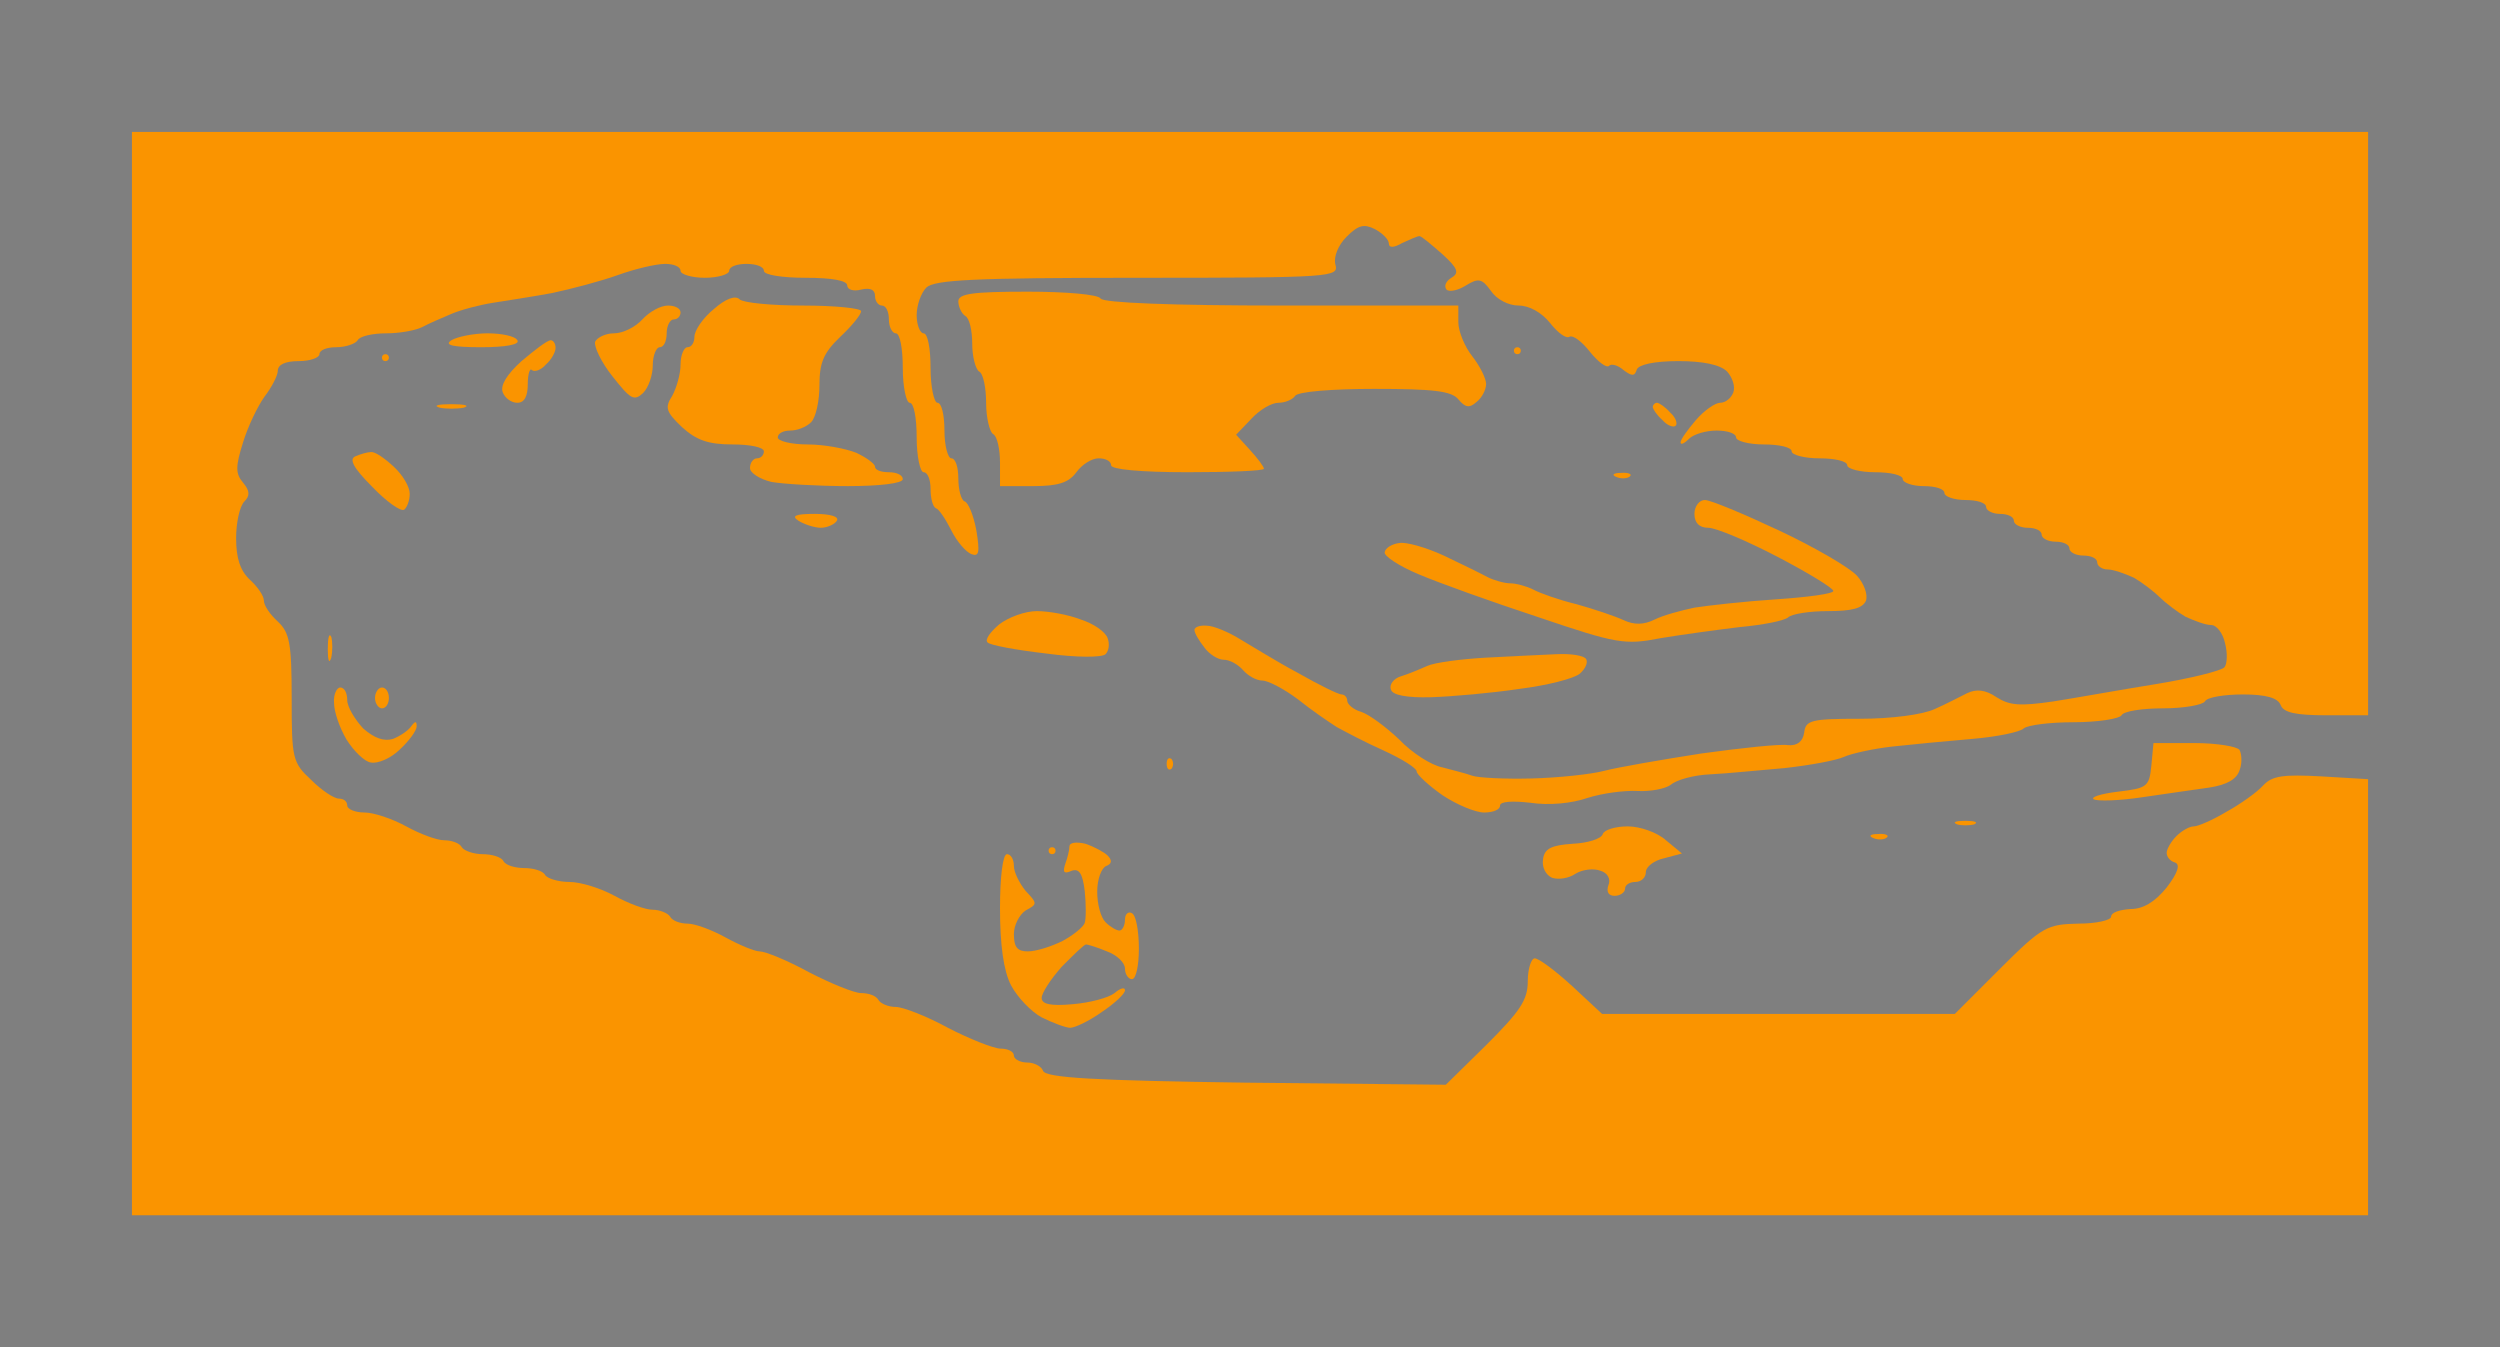
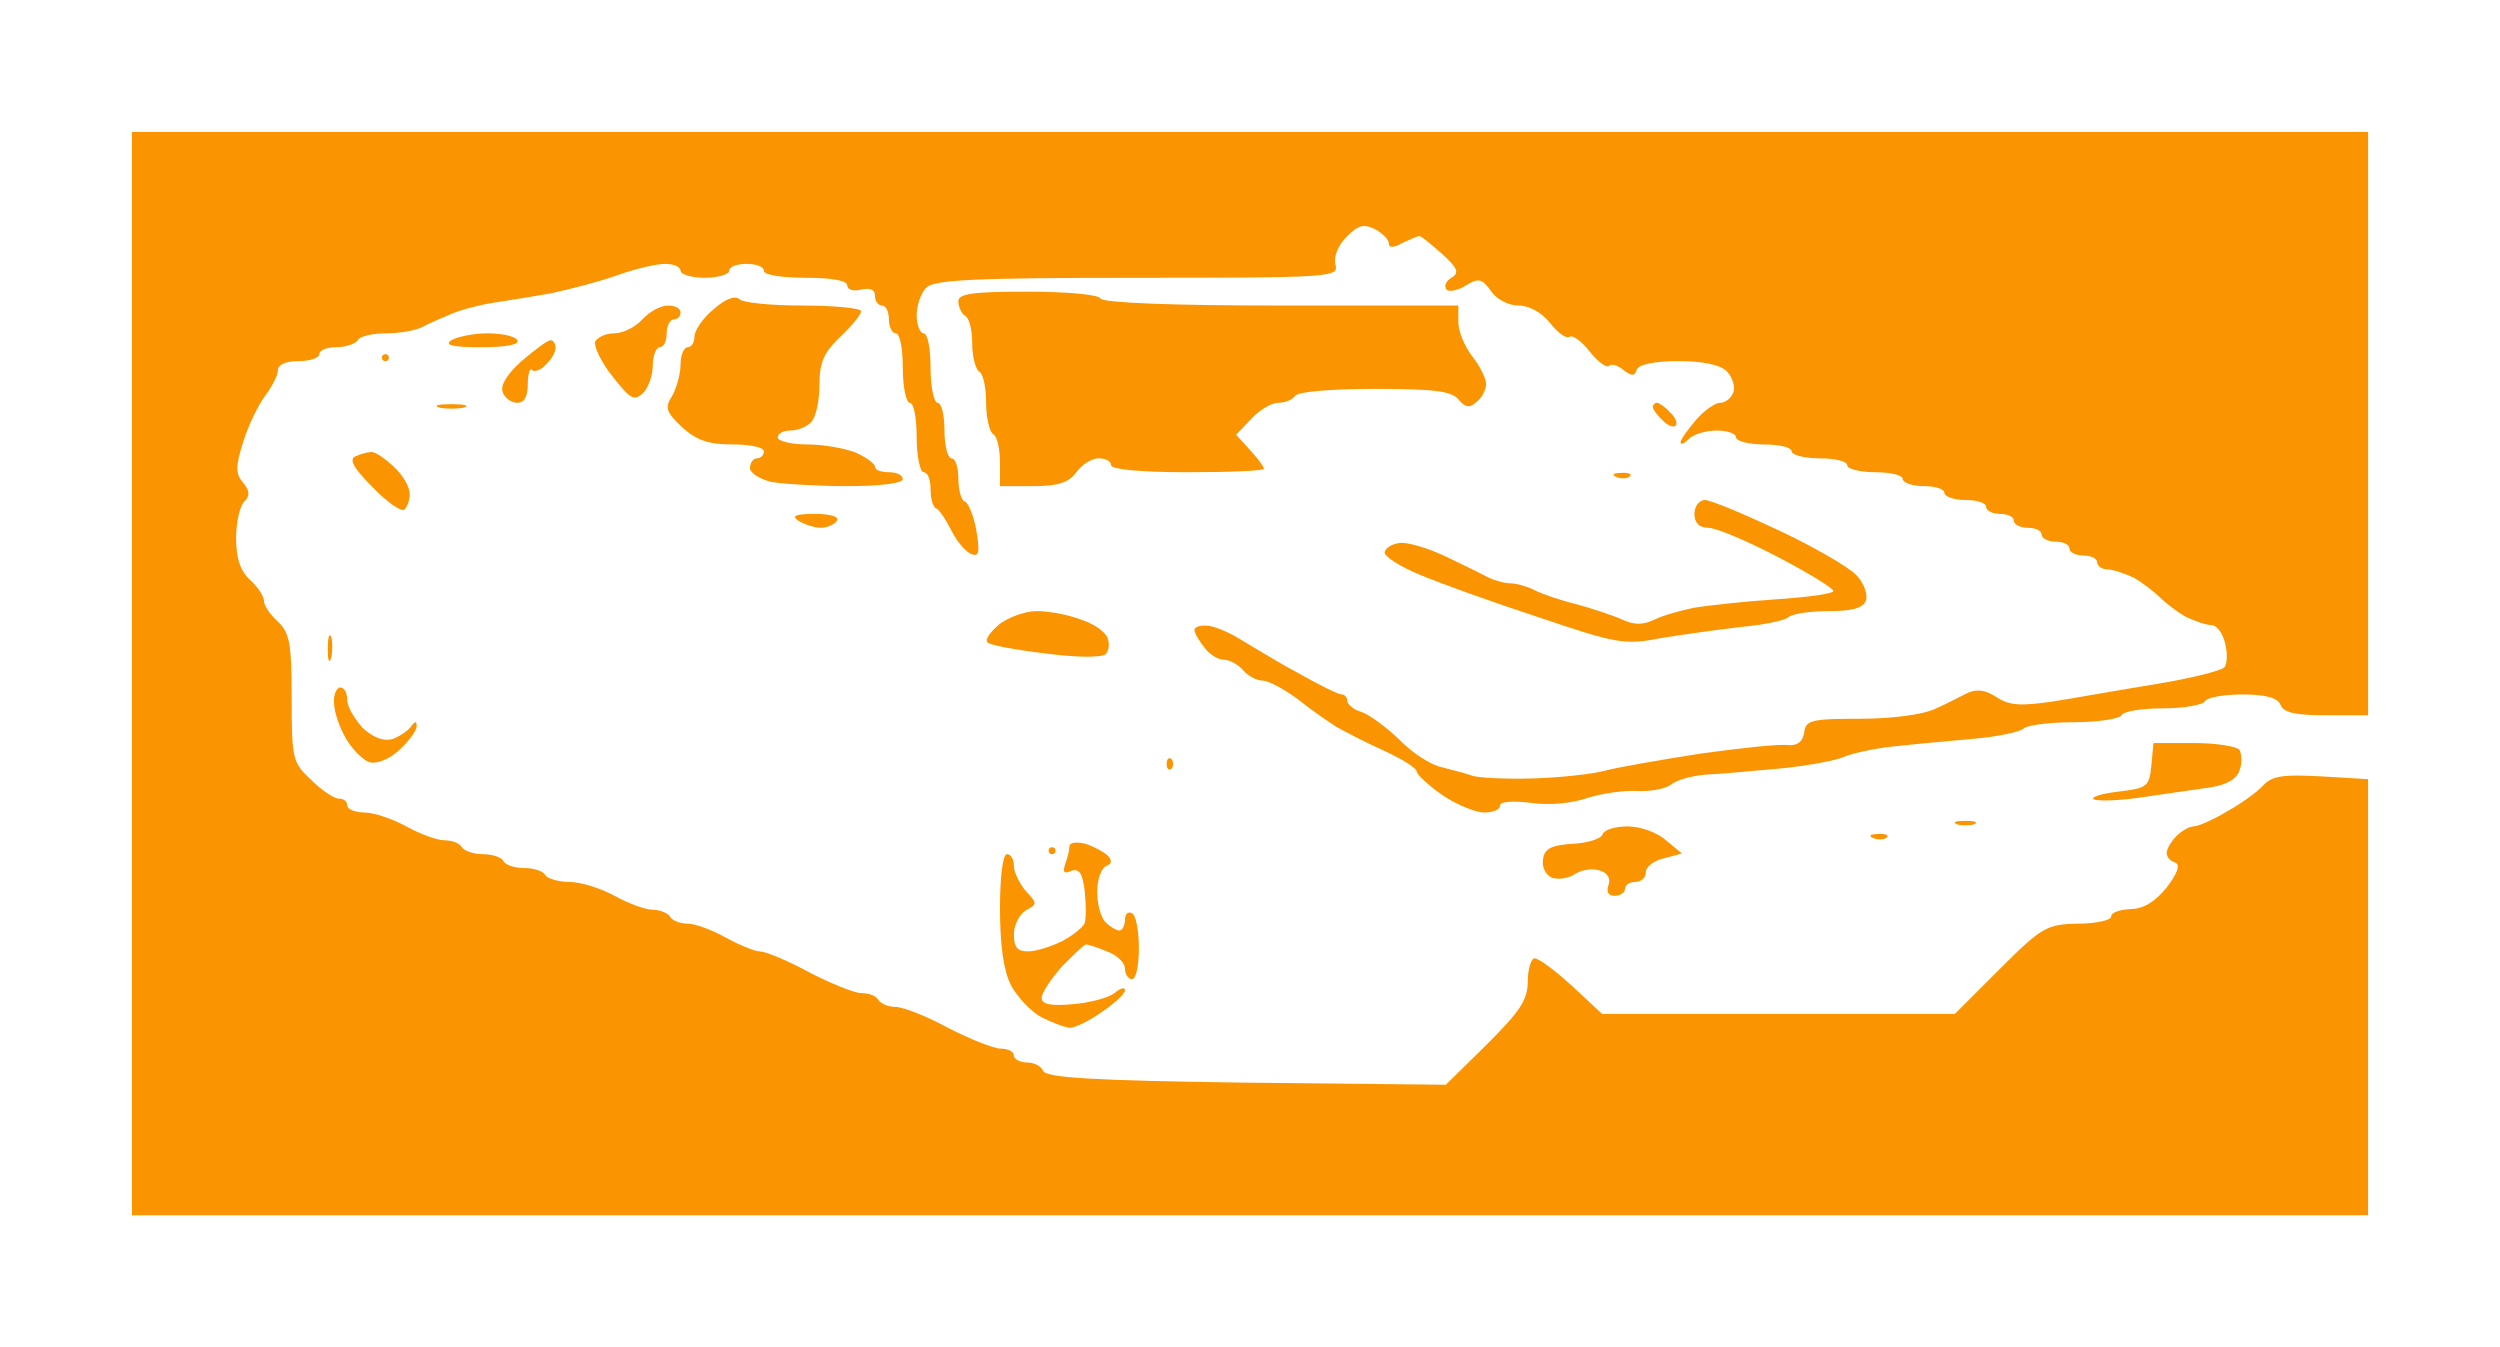
<svg xmlns="http://www.w3.org/2000/svg" version="1.0" width="100%" height="100%" viewBox="0 0 360 194" preserveAspectRatio="xMidYMid meet">
-   <rect width="360" height="194" fill="#7f7f7f" stroke="none" />
  <g transform="translate(0,194) scale(0.1,-0.1)" fill="#fa9400" stroke="none">
    <path d="M1800 1750 l-1610 0 0 -780 0 -780 1610 0 1610 0 0 314 0 314 -67 4 c-55 3 -71 1 -84 -13 -9 -10 -33 -27 -53 -38 -20 -12 -41 -21 -47 -21 -6 0 -17 -6 -25 -14 -8 -8 -14 -19 -14 -24 0 -6 5 -12 12 -14 8 -3 4 -15 -12 -36 -17 -21 -34 -31 -52 -31 -16 -1 -28 -5 -28 -11 0 -5 -21 -10 -47 -10 -45 -1 -52 -4 -113 -65 l-65 -65 -254 0 -254 0 -43 40 c-24 22 -48 40 -54 40 -5 0 -10 -15 -10 -33 0 -27 -11 -43 -59 -91 l-59 -58 -288 3 c-218 3 -288 7 -292 17 -2 6 -12 12 -23 12 -10 0 -19 5 -19 10 0 6 -9 10 -19 10 -10 0 -45 14 -76 30 -31 17 -65 30 -75 30 -11 0 -22 5 -25 10 -3 6 -14 10 -25 10 -10 0 -44 14 -75 30 -31 17 -63 30 -71 30 -7 0 -29 9 -49 20 -20 11 -44 20 -55 20 -10 0 -22 4 -25 10 -3 5 -15 10 -25 10 -11 0 -35 9 -55 20 -20 11 -49 20 -65 20 -16 0 -32 5 -35 10 -3 6 -17 10 -30 10 -13 0 -27 4 -30 10 -3 6 -17 10 -30 10 -13 0 -27 5 -30 10 -3 6 -15 10 -25 10 -11 0 -35 9 -55 20 -20 11 -47 20 -60 20 -14 0 -25 5 -25 10 0 6 -5 10 -12 10 -7 0 -25 12 -40 27 -27 25 -28 31 -28 118 0 79 -3 94 -20 110 -11 10 -20 23 -20 30 0 7 -9 20 -20 30 -14 13 -20 31 -20 60 0 22 5 46 12 53 8 8 8 15 -2 27 -11 13 -11 23 0 58 7 23 21 52 31 66 10 13 19 30 19 37 0 9 11 14 30 14 17 0 30 5 30 10 0 6 11 10 24 10 14 0 28 5 31 10 3 6 22 10 41 10 19 0 42 4 52 9 9 5 28 13 42 19 14 6 41 13 60 16 19 3 58 9 85 14 28 6 70 17 95 26 25 9 55 16 68 16 12 0 22 -4 22 -10 0 -5 16 -10 35 -10 19 0 35 5 35 10 0 6 11 10 25 10 14 0 25 -4 25 -10 0 -6 27 -10 60 -10 38 0 60 -4 60 -11 0 -6 9 -9 20 -6 13 3 20 0 20 -9 0 -8 5 -14 10 -14 6 0 10 -9 10 -20 0 -11 5 -20 10 -20 6 0 10 -22 10 -50 0 -27 5 -50 10 -50 6 0 10 -22 10 -50 0 -27 5 -50 10 -50 6 0 10 -11 10 -24 0 -13 3 -26 8 -28 4 -1 14 -16 22 -32 8 -16 21 -31 29 -34 11 -4 12 3 7 34 -4 22 -12 41 -17 42 -5 2 -9 17 -9 33 0 16 -4 29 -10 29 -5 0 -10 18 -10 40 0 22 -4 40 -10 40 -5 0 -10 23 -10 50 0 28 -4 50 -10 50 -5 0 -10 12 -10 26 0 14 6 32 14 40 12 11 67 14 304 14 281 0 290 1 285 19 -3 11 4 28 16 40 17 17 25 19 41 11 11 -6 20 -15 20 -21 0 -6 7 -6 19 1 11 5 22 10 25 10 3 0 17 -12 33 -26 22 -20 25 -27 13 -34 -8 -5 -11 -12 -7 -17 4 -4 17 -1 28 6 18 11 23 10 36 -8 8 -12 25 -21 40 -21 15 0 33 -10 45 -25 11 -14 23 -23 28 -20 5 3 18 -7 29 -21 12 -15 24 -24 28 -21 3 4 13 1 21 -6 12 -9 16 -9 19 1 3 7 25 12 60 12 35 0 60 -5 70 -15 8 -9 12 -22 9 -30 -3 -8 -11 -15 -19 -15 -7 0 -23 -11 -35 -25 -12 -14 -22 -28 -22 -32 0 -4 5 -2 12 5 7 7 25 12 40 12 15 0 28 -4 28 -10 0 -5 18 -10 40 -10 22 0 40 -4 40 -10 0 -5 18 -10 40 -10 22 0 40 -4 40 -10 0 -5 18 -10 40 -10 22 0 40 -4 40 -10 0 -5 14 -10 30 -10 17 0 30 -4 30 -10 0 -5 14 -10 30 -10 17 0 30 -4 30 -10 0 -5 9 -10 20 -10 11 0 20 -4 20 -10 0 -5 9 -10 20 -10 11 0 20 -4 20 -10 0 -5 9 -10 20 -10 11 0 20 -4 20 -10 0 -5 9 -10 20 -10 11 0 20 -4 20 -10 0 -5 7 -10 15 -10 8 0 25 -6 38 -12 12 -7 29 -20 37 -28 8 -8 25 -21 37 -28 13 -6 29 -12 37 -12 8 0 17 -12 20 -26 4 -15 3 -31 -1 -35 -5 -5 -49 -16 -98 -24 -50 -8 -116 -20 -148 -25 -48 -7 -63 -6 -82 6 -16 11 -29 12 -42 6 -10 -5 -31 -16 -47 -23 -17 -8 -62 -14 -107 -14 -71 0 -79 -2 -81 -20 -2 -13 -10 -19 -23 -18 -11 2 -67 -4 -125 -12 -58 -9 -121 -20 -140 -25 -19 -5 -66 -10 -105 -11 -38 -1 -77 1 -85 4 -8 3 -28 8 -43 12 -16 3 -44 21 -62 40 -19 18 -43 36 -55 40 -11 3 -20 11 -20 16 0 5 -4 9 -8 9 -5 0 -33 14 -63 31 -30 16 -67 39 -84 49 -16 10 -38 19 -47 19 -10 1 -18 -2 -18 -6 0 -5 7 -16 14 -25 7 -10 20 -18 28 -18 9 0 21 -7 28 -15 7 -8 19 -15 28 -15 8 0 31 -12 51 -27 20 -16 45 -33 56 -40 11 -6 41 -22 68 -34 26 -12 47 -25 47 -30 0 -4 17 -20 37 -34 21 -14 48 -25 60 -25 13 0 23 4 23 10 0 6 18 7 44 4 26 -4 59 -1 82 7 22 7 54 11 72 10 18 -1 40 3 48 9 8 7 33 14 57 15 23 1 71 6 107 9 36 4 74 11 85 16 11 5 43 12 70 15 28 3 79 8 115 11 36 3 69 10 74 15 6 5 38 9 72 9 35 0 66 5 69 10 3 6 30 10 60 10 30 0 57 5 60 10 3 6 28 10 55 10 33 0 50 -5 54 -15 4 -11 21 -15 66 -15 l60 0 0 420 0 420 -1610 0z" />
    <path d="M1065 1509 c-6 6 -20 1 -37 -14 -16 -13 -28 -31 -28 -40 0 -8 -4 -15 -10 -15 -5 0 -10 -11 -10 -25 0 -14 -6 -34 -12 -45 -11 -17 -9 -23 14 -45 21 -19 38 -25 73 -25 25 0 45 -4 45 -10 0 -5 -4 -10 -10 -10 -5 0 -10 -6 -10 -14 0 -7 14 -16 31 -20 17 -3 67 -6 110 -6 46 0 79 4 79 10 0 6 -9 10 -20 10 -11 0 -20 3 -20 8 0 4 -12 13 -27 20 -15 6 -46 12 -70 12 -24 0 -43 5 -43 10 0 6 8 10 18 10 10 0 23 5 30 12 7 7 12 31 12 53 0 33 6 47 30 70 17 16 30 32 30 37 0 4 -37 8 -83 8 -46 0 -87 4 -92 9z" />
    <path d="M1479 1520 c-79 0 -99 -3 -99 -14 0 -8 5 -18 10 -21 6 -3 10 -21 10 -40 0 -19 5 -37 10 -40 6 -3 10 -24 10 -45 0 -21 5 -42 10 -45 6 -3 10 -22 10 -41 l0 -34 48 0 c36 0 51 5 62 20 8 11 22 20 32 20 10 0 18 -4 18 -10 0 -6 43 -10 110 -10 61 0 110 2 110 5 0 3 -9 15 -20 27 l-20 22 22 23 c12 13 29 23 39 23 10 0 21 5 24 10 4 6 53 10 114 10 85 0 111 -3 121 -15 10 -12 16 -13 26 -4 8 6 14 18 14 26 0 8 -9 26 -20 40 -11 14 -20 36 -20 49 l0 24 -254 0 c-159 0 -257 4 -261 10 -3 6 -50 10 -106 10z" />
    <path d="M962 1500 c-11 0 -27 -9 -37 -20 -10 -11 -28 -20 -41 -20 -12 0 -24 -6 -27 -12 -2 -7 9 -30 25 -50 26 -33 31 -36 44 -24 8 8 14 26 14 40 0 14 5 26 10 26 6 0 10 9 10 20 0 11 5 20 10 20 6 0 10 5 10 10 0 6 -8 10 -18 10z" />
    <path d="M702 1460 c-20 0 -44 -5 -52 -10 -11 -7 2 -10 43 -10 36 0 56 4 52 10 -3 6 -23 10 -43 10z" />
    <path d="M793 1450 c-5 0 -23 -14 -42 -30 -21 -19 -31 -35 -27 -45 3 -8 12 -15 21 -15 10 0 15 9 15 27 0 14 3 24 6 20 4 -3 13 0 20 8 8 7 14 18 14 24 0 6 -3 11 -7 11z" />
-     <path d="M2185 1440 c-3 0 -5 -2 -5 -5 0 -3 2 -5 5 -5 3 0 5 2 5 5 0 3 -2 5 -5 5z" />
+     <path d="M2185 1440 z" />
    <path d="M555 1430 c-3 0 -5 -2 -5 -5 0 -3 2 -5 5 -5 3 0 5 2 5 5 0 3 -2 5 -5 5z" />
    <path d="M650 1358 c-19 0 -27 -2 -17 -5 9 -2 25 -2 35 0 9 3 1 5 -18 5z" />
    <path d="M2386 1360 c-3 0 -6 -3 -6 -6 0 -3 6 -12 14 -19 7 -8 16 -11 19 -8 3 3 0 12 -8 19 -7 8 -16 14 -19 14z" />
    <path d="M534 1289 c-5 0 -15 -3 -22 -6 -10 -4 -3 -17 24 -44 20 -21 41 -36 46 -33 4 3 8 13 8 23 0 10 -10 27 -23 39 -13 12 -27 22 -33 21z" />
    <path d="M2334 1259 c-11 0 -14 -3 -6 -6 7 -3 16 -2 19 1 4 3 -2 6 -13 5z" />
    <path d="M2455 1220 c-8 0 -15 -9 -15 -20 0 -13 7 -20 20 -20 11 0 56 -19 100 -42 44 -23 80 -45 80 -49 0 -4 -37 -9 -82 -12 -46 -3 -99 -9 -118 -12 -19 -4 -45 -11 -57 -17 -16 -8 -30 -8 -45 -1 -13 6 -43 16 -68 23 -25 6 -53 16 -62 21 -10 5 -25 9 -33 9 -8 0 -23 4 -33 9 -9 5 -38 19 -63 31 -26 12 -55 20 -64 18 -10 -1 -20 -7 -21 -13 -2 -5 20 -20 49 -32 28 -12 106 -40 173 -62 112 -38 124 -40 175 -30 30 5 81 12 114 16 33 3 64 9 70 14 5 5 31 9 57 9 35 0 50 4 55 15 3 9 -3 25 -13 36 -11 12 -61 41 -112 65 -51 24 -99 44 -107 44z" />
    <path d="M1173 1200 c-28 0 -34 -3 -23 -10 8 -5 23 -10 32 -10 9 0 20 5 23 10 4 6 -9 10 -32 10z" />
    <path d="M1493 1060 c-17 0 -41 -9 -54 -19 -13 -11 -21 -22 -17 -26 3 -4 41 -11 84 -16 44 -6 81 -6 86 -1 5 5 6 15 3 23 -3 9 -20 21 -39 27 -18 7 -46 12 -63 12z" />
    <path d="M477 1023 c-3 6 -5 -1 -5 -18 0 -16 2 -22 5 -12 2 9 2 23 0 30z" />
-     <path d="M2242 998 c-20 -1 -66 -3 -102 -5 -36 -2 -74 -7 -85 -12 -11 -5 -28 -12 -38 -15 -10 -3 -17 -12 -14 -19 2 -8 23 -12 58 -11 30 1 87 6 127 12 40 5 79 15 87 22 8 7 12 16 9 21 -3 5 -22 8 -42 7z" />
    <path d="M490 950 c-5 0 -10 -10 -9 -22 0 -13 8 -36 18 -53 10 -16 26 -32 35 -33 10 -2 29 6 42 19 13 12 24 27 24 33 0 8 -2 8 -8 0 -4 -6 -16 -14 -26 -18 -13 -4 -27 1 -43 15 -12 13 -23 31 -23 41 0 10 -4 18 -10 18z" />
-     <path d="M550 950 c-5 0 -10 -7 -10 -15 0 -8 5 -15 10 -15 6 0 10 7 10 15 0 8 -4 15 -10 15z" />
    <path d="M3160 870 l-59 0 -3 -32 c-3 -31 -6 -33 -48 -38 -25 -3 -40 -8 -35 -11 6 -3 37 -2 70 3 33 5 77 11 97 14 25 4 39 12 43 25 4 10 3 23 0 29 -3 5 -33 10 -65 10z" />
    <path d="M1687 847 c-4 3 -7 0 -7 -7 0 -7 3 -10 7 -7 3 4 3 10 0 14z" />
    <path d="M2830 758 c-14 0 -19 -2 -12 -5 6 -2 18 -2 25 0 6 3 1 5 -13 5z" />
    <path d="M2344 750 c-18 0 -34 -5 -36 -11 -2 -7 -22 -13 -43 -14 -31 -2 -41 -7 -43 -22 -2 -12 4 -23 13 -27 9 -3 24 -1 34 6 10 6 26 8 36 4 10 -3 15 -12 11 -21 -3 -9 0 -15 9 -15 8 0 15 5 15 10 0 6 7 10 15 10 8 0 15 6 15 14 0 8 12 17 26 20 l26 7 -23 19 c-12 11 -37 20 -55 20z" />
    <path d="M2704 739 c-11 0 -14 -3 -6 -6 7 -3 16 -2 19 1 4 3 -2 6 -13 5z" />
    <path d="M1563 725 c-13 3 -23 2 -23 -4 0 -5 -3 -17 -6 -25 -4 -12 -2 -15 9 -10 11 4 16 -4 19 -29 2 -19 2 -40 0 -46 -2 -6 -17 -18 -32 -26 -16 -8 -38 -15 -50 -15 -15 0 -20 6 -20 25 0 13 8 28 17 34 17 9 17 10 0 28 -9 11 -17 27 -17 36 0 9 -4 17 -10 17 -6 0 -10 -33 -10 -78 0 -52 5 -90 16 -111 9 -17 29 -38 44 -46 16 -8 35 -15 41 -15 7 0 28 10 46 23 18 12 33 26 33 31 0 5 -7 3 -15 -4 -9 -7 -36 -14 -60 -16 -32 -3 -45 0 -45 9 0 7 13 27 29 45 17 17 32 32 35 32 2 0 16 -4 30 -10 14 -5 26 -16 26 -25 0 -8 5 -15 10 -15 6 0 10 20 10 44 0 25 -4 48 -10 51 -5 3 -10 -1 -10 -9 0 -9 -4 -16 -8 -16 -4 0 -13 5 -20 12 -7 7 -12 26 -12 44 0 18 6 34 13 37 8 3 9 8 2 15 -5 5 -20 13 -32 17z" />
    <path d="M1515 720 c-3 0 -5 -2 -5 -5 0 -3 2 -5 5 -5 3 0 5 2 5 5 0 3 -2 5 -5 5z" />
  </g>
</svg>